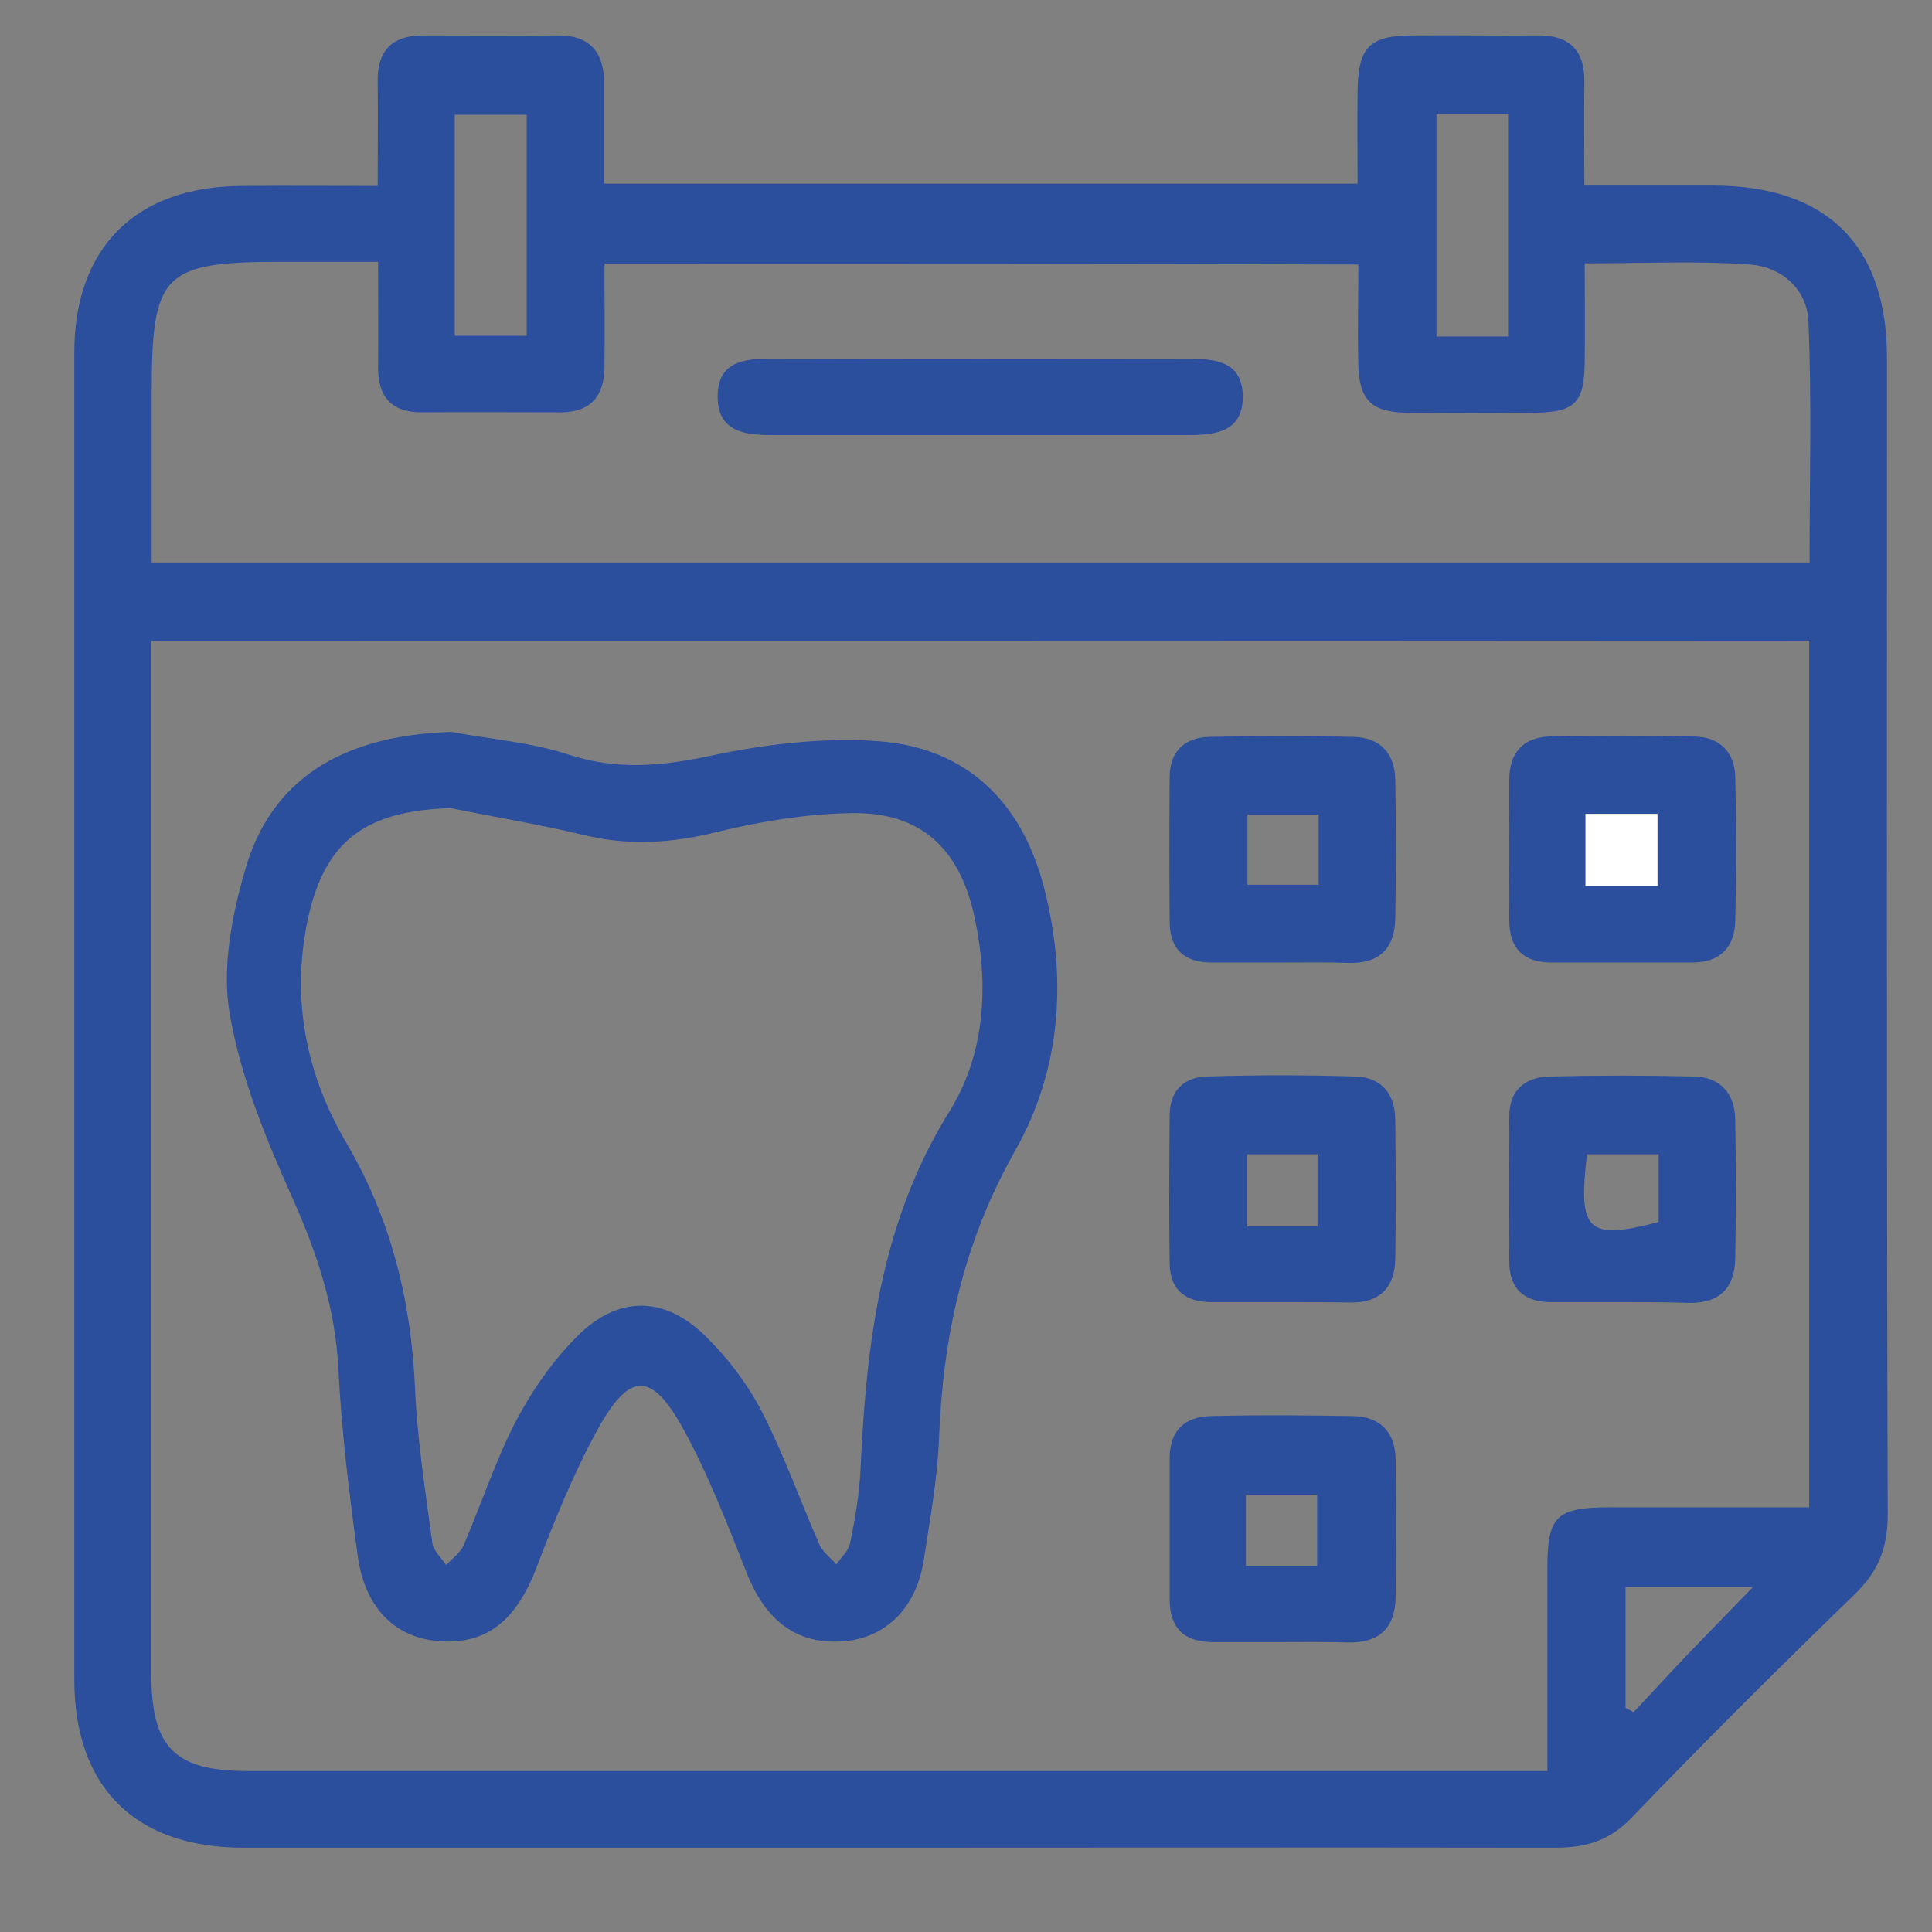
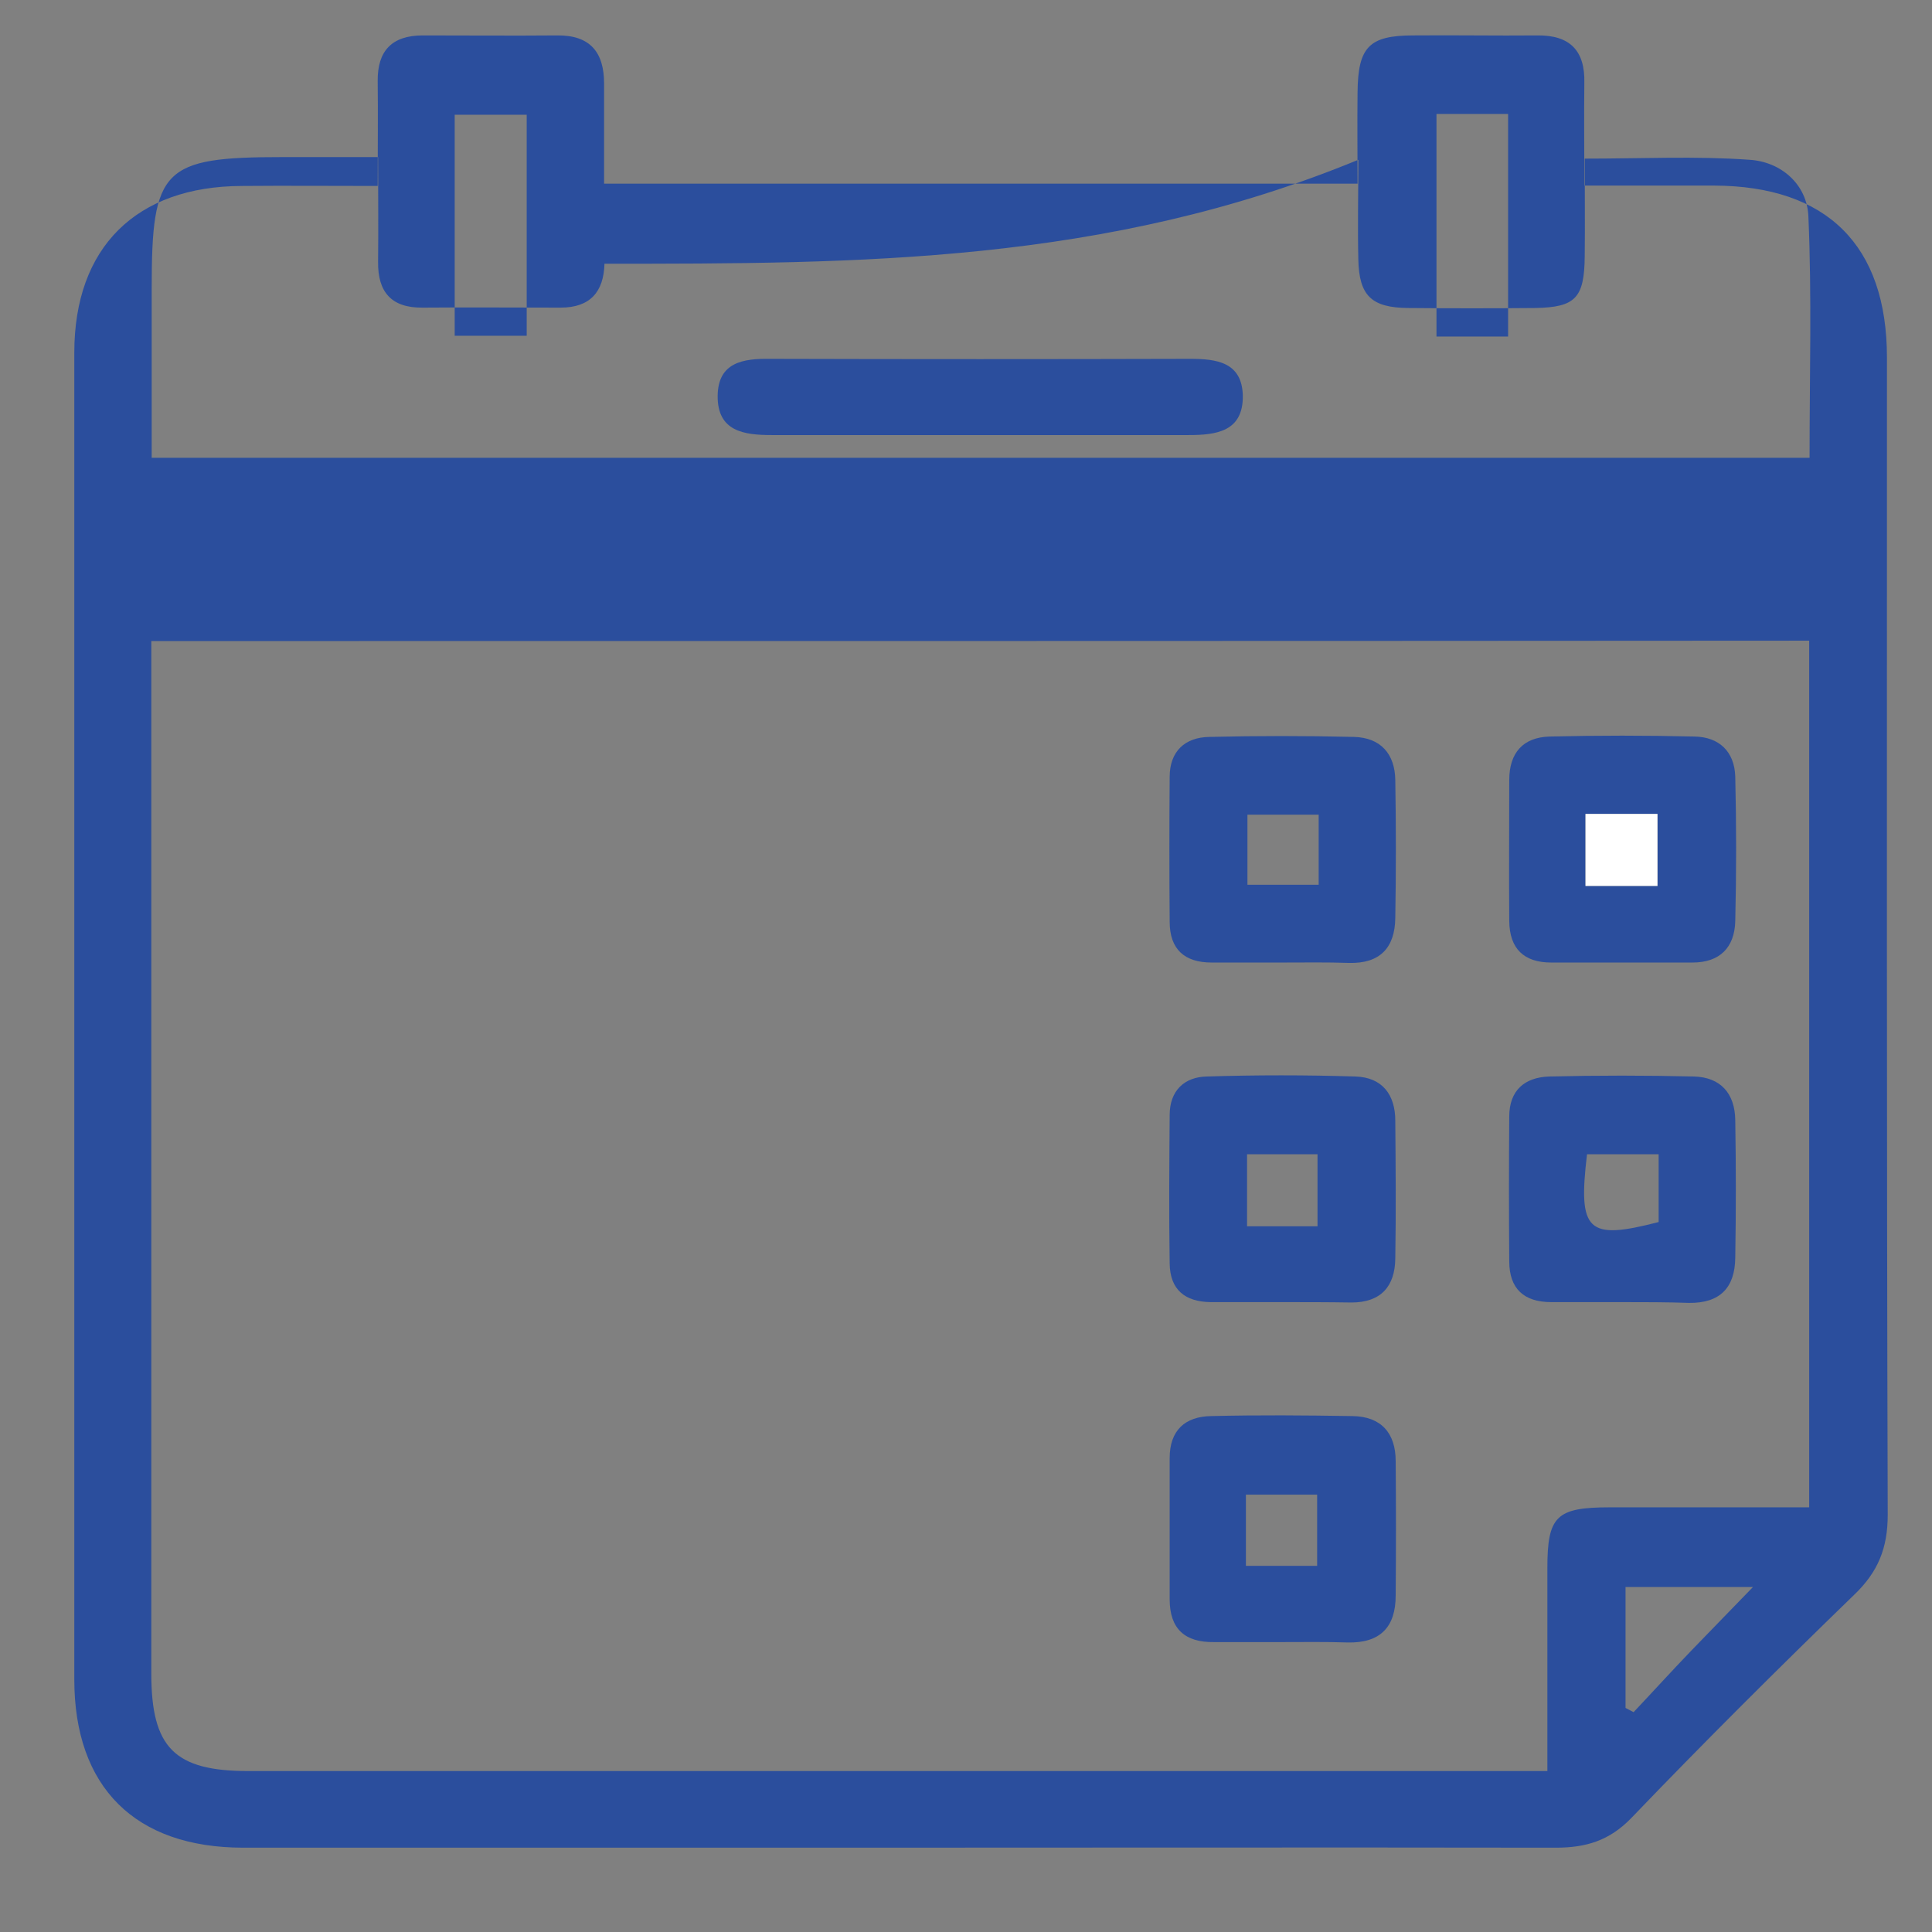
<svg xmlns="http://www.w3.org/2000/svg" version="1.1" id="Capa_1" x="0px" y="0px" viewBox="0 0 501.8 501.8" style="enable-background:new 0 0 501.8 501.8;" xml:space="preserve">
  <rect x="0" y="0" width="501.8" height="501.8" fill="#808080" stroke="none" />
  <style type="text/css">
	.st0{fill:#2B4E9D;}
	.st1{fill:#FFFFFF;}
</style>
  <g>
-     <path class="st0" d="M98.1,48.3c0-10.1,0.1-18.6,0-27.2c-0.1-7.9,3.7-11.9,11.7-11.9c11.6,0,23.3,0.1,34.9,0   c8.6-0.1,12.2,4.4,12.2,12.5c0,8.5,0,17,0,26c65.5,0,129.9,0,195.7,0c0-8-0.1-15.8,0-23.7c0.1-11.8,3-14.8,14.5-14.8   c10.7-0.1,21.4,0.1,32.2,0c8.5-0.1,12.4,4,12.2,12.3c-0.1,8.5,0,17,0,26.7c11.9,0,22.8,0,33.7,0c29.3,0.1,44.9,15.5,44.9,44.7   c0,100.2-0.1,200.3,0.2,300.5c0,8.7-2.5,14.9-8.8,20.9c-19.6,19-38.9,38.2-57.8,57.9c-5.7,5.9-11.8,7.7-19.6,7.7   c-61.9-0.1-123.7,0-185.6,0c-51.8,0-103.5,0-155.3,0c-28.1,0-43.9-15.7-43.9-43.7c0-114.9,0-229.7,0-344.6   c0-27.3,16-43.2,43.5-43.3C74.3,48.2,85.6,48.3,98.1,48.3z M39.3,166.5c0,4,0,7,0,10c0,86.1,0,172.2,0,258.2   c0,19.2,6,25.3,25.2,25.3c109,0,218.1,0,327.1,0c3.2,0,6.4,0,10.3,0c0-18.5,0-35.6,0-52.7c0-13.5,2.3-15.8,16.2-15.8   c9.8,0,19.6,0,29.4,0c7.5,0,15,0,22.4,0c0-75.8,0-150.2,0-225.1C326.4,166.5,183.6,166.5,39.3,166.5z M157,68.5   c0,9.5,0.1,18.4,0,27.2c-0.2,7.3-3.7,11.4-11.4,11.4c-11.9,0-23.9-0.1-35.8,0c-8.1,0.1-11.7-4-11.6-11.9c0.1-8.8,0-17.6,0-27.2   c-9,0-16.9,0-24.8,0c-31.1,0-34,2.9-34,34.1c0,14.6,0,29.1,0,44c144.2,0,287,0,430.6,0c0-21.2,0.6-42-0.3-62.6   c-0.3-8.4-7.1-14.3-15.3-14.8c-13.9-1-27.9-0.3-42.8-0.3c0,9,0.1,17.2,0,25.4c-0.1,10.8-2.4,13.2-12.8,13.4c-11,0.1-22,0.1-33.1,0   c-9.5-0.1-12.7-3.2-12.9-12.6c-0.2-8.5,0-17,0-25.9C287.3,68.5,222.8,68.5,157,68.5z M136.8,29.8c-6.9,0-12.8,0-18.7,0   c0,19.5,0,38.3,0,57.4c6.6,0,12.5,0,18.7,0C136.8,67.8,136.8,49,136.8,29.8z M391.7,87.4c0-19.8,0-38.6,0-57.8   c-6.4,0-12.4,0-18.6,0c0,19.4,0,38.4,0,57.8C379.4,87.4,385,87.4,391.7,87.4z M422.2,443.6c0.7,0.4,1.4,0.7,2.1,1.1   c5-5.3,9.9-10.7,15-16s10.2-10.5,16-16.5c-12.2,0-22.7,0-33.1,0C422.2,423.2,422.2,433.4,422.2,443.6z" />
-     <path class="st0" d="M117.2,190.1c10.2,1.9,20.8,2.7,30.5,5.9c12.6,4.1,24.2,3,36.8,0.3c14.2-3,29.1-4.8,43.5-3.8   c22.8,1.6,37.3,15.6,43.1,37.8c6.2,23.8,4.5,47.5-7.5,68.7c-13.3,23.5-18.7,48.1-19.7,74.5c-0.4,10.7-2.4,21.3-4,31.9   c-2,12.4-10,20.1-20.9,20.9c-11.9,0.9-20-5.2-24.9-17.4c-5.1-12.8-10-25.7-16.6-37.7c-8.3-15.1-14-15-22.4,0.3   c-6.3,11.5-11.2,23.8-15.9,36c-5.3,13.7-13.2,19.9-25.7,18.7c-11-1-18.8-8.7-20.6-22.2c-2.2-16.1-4.2-32.2-5-48.4   c-0.8-16-5.6-30.3-12.1-44.8c-6.8-15.2-13.3-31.1-16.1-47.3c-2.1-11.8,0.4-25.1,3.8-37C70.2,202.4,88.8,191,117.2,190.1z    M117.1,209.9c-23.4,0.7-33.9,9.4-37.8,32.3c-3.3,19.5,0.8,37.9,10.7,54.7c11.6,19.8,16.8,41,17.8,63.8c0.6,13.4,2.7,26.8,4.5,40.1   c0.3,2,2.3,3.8,3.6,5.7c1.5-1.7,3.6-3.1,4.5-5.1c4.6-10.7,8.2-21.8,13.5-32.1c4.2-8,9.6-15.8,16-22.2c10.5-10.6,22.6-10.6,33.3-0.1   c5.8,5.7,11,12.5,14.7,19.7c5.7,11.1,9.9,23,14.9,34.4c0.9,2,2.9,3.5,4.4,5.2c1.3-1.8,3.2-3.5,3.6-5.5c1.3-6.3,2.4-12.7,2.7-19.1   c1.5-32.6,5.2-64.3,23.2-93.2c9.1-14.7,10.2-32.4,6.5-49.9c-3.8-18.2-14-27.8-32.3-27.4c-11.5,0.2-23.1,2.1-34.3,4.8   c-11.9,3-23.3,3.8-35.3,0.8C139.9,214.1,128.4,212.2,117.1,209.9z" />
+     <path class="st0" d="M98.1,48.3c0-10.1,0.1-18.6,0-27.2c-0.1-7.9,3.7-11.9,11.7-11.9c11.6,0,23.3,0.1,34.9,0   c8.6-0.1,12.2,4.4,12.2,12.5c0,8.5,0,17,0,26c65.5,0,129.9,0,195.7,0c0-8-0.1-15.8,0-23.7c0.1-11.8,3-14.8,14.5-14.8   c10.7-0.1,21.4,0.1,32.2,0c8.5-0.1,12.4,4,12.2,12.3c-0.1,8.5,0,17,0,26.7c11.9,0,22.8,0,33.7,0c29.3,0.1,44.9,15.5,44.9,44.7   c0,100.2-0.1,200.3,0.2,300.5c0,8.7-2.5,14.9-8.8,20.9c-19.6,19-38.9,38.2-57.8,57.9c-5.7,5.9-11.8,7.7-19.6,7.7   c-61.9-0.1-123.7,0-185.6,0c-51.8,0-103.5,0-155.3,0c-28.1,0-43.9-15.7-43.9-43.7c0-114.9,0-229.7,0-344.6   c0-27.3,16-43.2,43.5-43.3C74.3,48.2,85.6,48.3,98.1,48.3z M39.3,166.5c0,4,0,7,0,10c0,86.1,0,172.2,0,258.2   c0,19.2,6,25.3,25.2,25.3c109,0,218.1,0,327.1,0c3.2,0,6.4,0,10.3,0c0-18.5,0-35.6,0-52.7c0-13.5,2.3-15.8,16.2-15.8   c9.8,0,19.6,0,29.4,0c7.5,0,15,0,22.4,0c0-75.8,0-150.2,0-225.1C326.4,166.5,183.6,166.5,39.3,166.5z M157,68.5   c-0.2,7.3-3.7,11.4-11.4,11.4c-11.9,0-23.9-0.1-35.8,0c-8.1,0.1-11.7-4-11.6-11.9c0.1-8.8,0-17.6,0-27.2   c-9,0-16.9,0-24.8,0c-31.1,0-34,2.9-34,34.1c0,14.6,0,29.1,0,44c144.2,0,287,0,430.6,0c0-21.2,0.6-42-0.3-62.6   c-0.3-8.4-7.1-14.3-15.3-14.8c-13.9-1-27.9-0.3-42.8-0.3c0,9,0.1,17.2,0,25.4c-0.1,10.8-2.4,13.2-12.8,13.4c-11,0.1-22,0.1-33.1,0   c-9.5-0.1-12.7-3.2-12.9-12.6c-0.2-8.5,0-17,0-25.9C287.3,68.5,222.8,68.5,157,68.5z M136.8,29.8c-6.9,0-12.8,0-18.7,0   c0,19.5,0,38.3,0,57.4c6.6,0,12.5,0,18.7,0C136.8,67.8,136.8,49,136.8,29.8z M391.7,87.4c0-19.8,0-38.6,0-57.8   c-6.4,0-12.4,0-18.6,0c0,19.4,0,38.4,0,57.8C379.4,87.4,385,87.4,391.7,87.4z M422.2,443.6c0.7,0.4,1.4,0.7,2.1,1.1   c5-5.3,9.9-10.7,15-16s10.2-10.5,16-16.5c-12.2,0-22.7,0-33.1,0C422.2,423.2,422.2,433.4,422.2,443.6z" />
    <path class="st0" d="M333.1,250c-6.1,0-12.2,0-18.4,0c-7,0-10.9-3.4-10.9-10.6c-0.1-12.5-0.1-25.1,0-37.6c0-6.7,4-10.3,10.3-10.4   c12.5-0.3,25.1-0.3,37.6,0c6.9,0.2,10.6,4.4,10.7,11.2c0.2,11.9,0.2,23.9,0,35.8c-0.1,7.8-4,11.9-12,11.7   C344.7,249.9,338.9,250,333.1,250z M342.5,211.6c-6.9,0-12.9,0-18.5,0c0,6.6,0,12.5,0,18.2c6.7,0,12.6,0,18.5,0   C342.5,223.4,342.5,217.7,342.5,211.6z" />
    <path class="st0" d="M421.3,250c-6.1,0-12.2,0-18.4,0c-7.1,0-10.8-3.6-10.9-10.7c-0.1-12.2,0-24.5,0-36.7c0-7.1,3.6-11.1,10.5-11.3   c12.5-0.3,25.1-0.3,37.6,0c6.4,0.1,10.4,3.9,10.6,10.4c0.3,12.5,0.3,25.1,0,37.6c-0.2,6.8-4,10.7-11.1,10.7   C433.5,250,427.4,250,421.3,250z M411.8,230.1c6.6,0,12.5,0,18.7,0c0-6.5,0-12.4,0-18.7c-6.4,0-12.3,0-18.7,0   C411.8,217.6,411.8,223.3,411.8,230.1z" />
    <path class="st0" d="M332.8,338.2c-6.1,0-12.2,0-18.4,0c-6.6-0.1-10.5-3.2-10.6-10c-0.2-12.9-0.1-25.7,0-38.6c0-6.3,3.8-9.9,9.7-10   c12.8-0.4,25.7-0.4,38.5,0c7,0.2,10.4,4.7,10.4,11.5c0.1,11.9,0.2,23.9,0,35.8c-0.1,7.2-3.7,11.4-11.4,11.4   C345,338.2,338.9,338.2,332.8,338.2z M342.2,318.5c0-7,0-12.9,0-18.7c-6.6,0-12.5,0-18.3,0c0,6.6,0,12.4,0,18.7   C330.3,318.5,336,318.5,342.2,318.5z" />
    <path class="st0" d="M421.3,338.2c-6.1,0-12.2,0-18.4,0c-7.1,0-10.9-3.5-10.9-10.6c-0.1-12.5-0.1-25.1,0-37.6   c0-6.8,4-10.2,10.4-10.4c12.5-0.3,25.1-0.3,37.6,0c6.9,0.2,10.6,4.4,10.7,11.3c0.2,11.9,0.2,23.9,0,35.8c-0.1,7.8-4,11.8-12,11.7   C432.9,338.2,427.1,338.2,421.3,338.2z M430.8,299.8c-6.9,0-12.8,0-18.6,0c-2.4,20.1,0.1,22.4,18.6,17.6" />
    <path class="st0" d="M332.7,426.5c-5.8,0-11.6,0-17.4,0c-7.5,0.1-11.5-3.4-11.5-11.1c0-12.2,0-24.5,0-36.7c0-7.2,4-10.8,10.8-10.9   c12.2-0.3,24.5-0.2,36.7,0c7.4,0.1,11.2,4.4,11.2,11.7c0.1,11.6,0.1,23.3,0,34.9c0,8.2-4,12.4-12.5,12.2   C344.3,426.4,338.5,426.5,332.7,426.5z M323.6,406.7c6.9,0,12.6,0,18.5,0c0-6.7,0-12.8,0-18.5c-6.7,0-12.6,0-18.5,0   C323.6,394.6,323.6,400.3,323.6,406.7z" />
    <path class="st0" d="M254.6,113c-18,0-36,0-54.1,0c-7.2,0-14.2-0.9-14.1-10.2c0.1-8.7,6.6-9.7,13.6-9.6c36.4,0.1,72.7,0.1,109.1,0   c7,0,13.5,0.9,13.7,9.6c0.1,9.3-6.9,10.2-14.1,10.2C290.7,113,272.6,113,254.6,113z" />
    <path class="st1" d="M411.8,211.4c6.4,0,12.3,0,18.7,0c0,6.2,0,12.1,0,18.7c-6.2,0-12.1,0-18.7,0" />
  </g>
</svg>